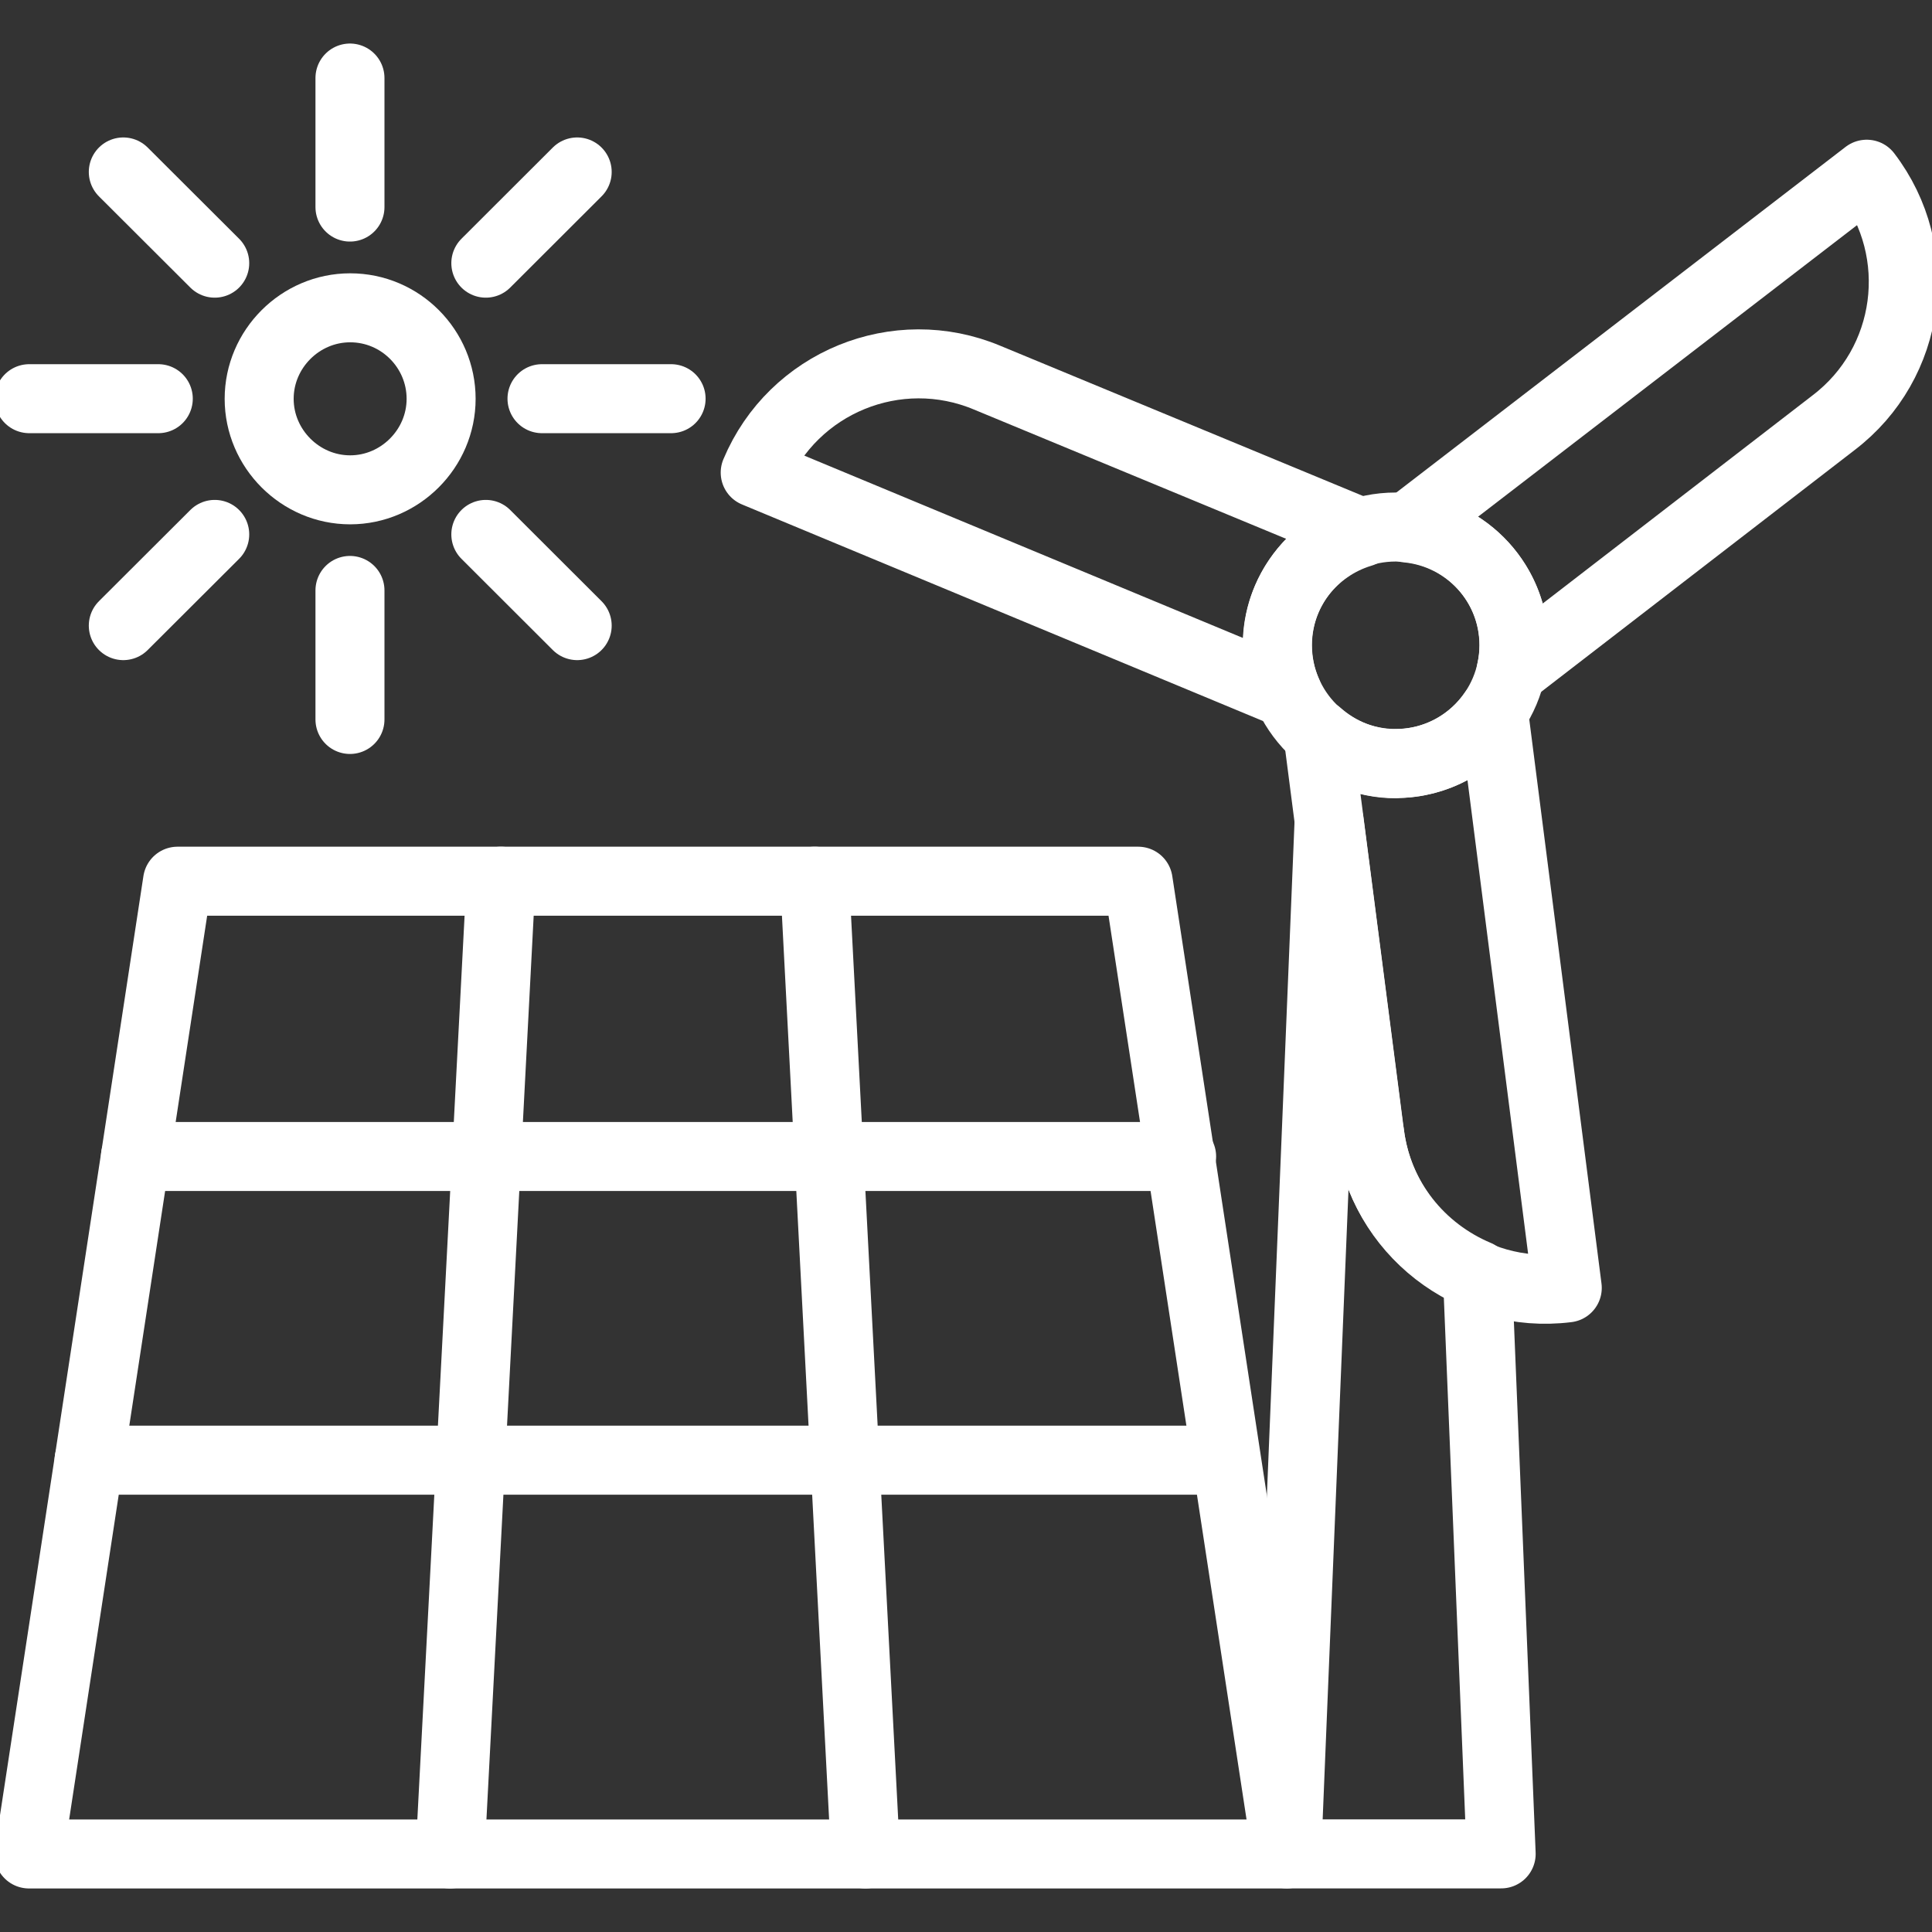
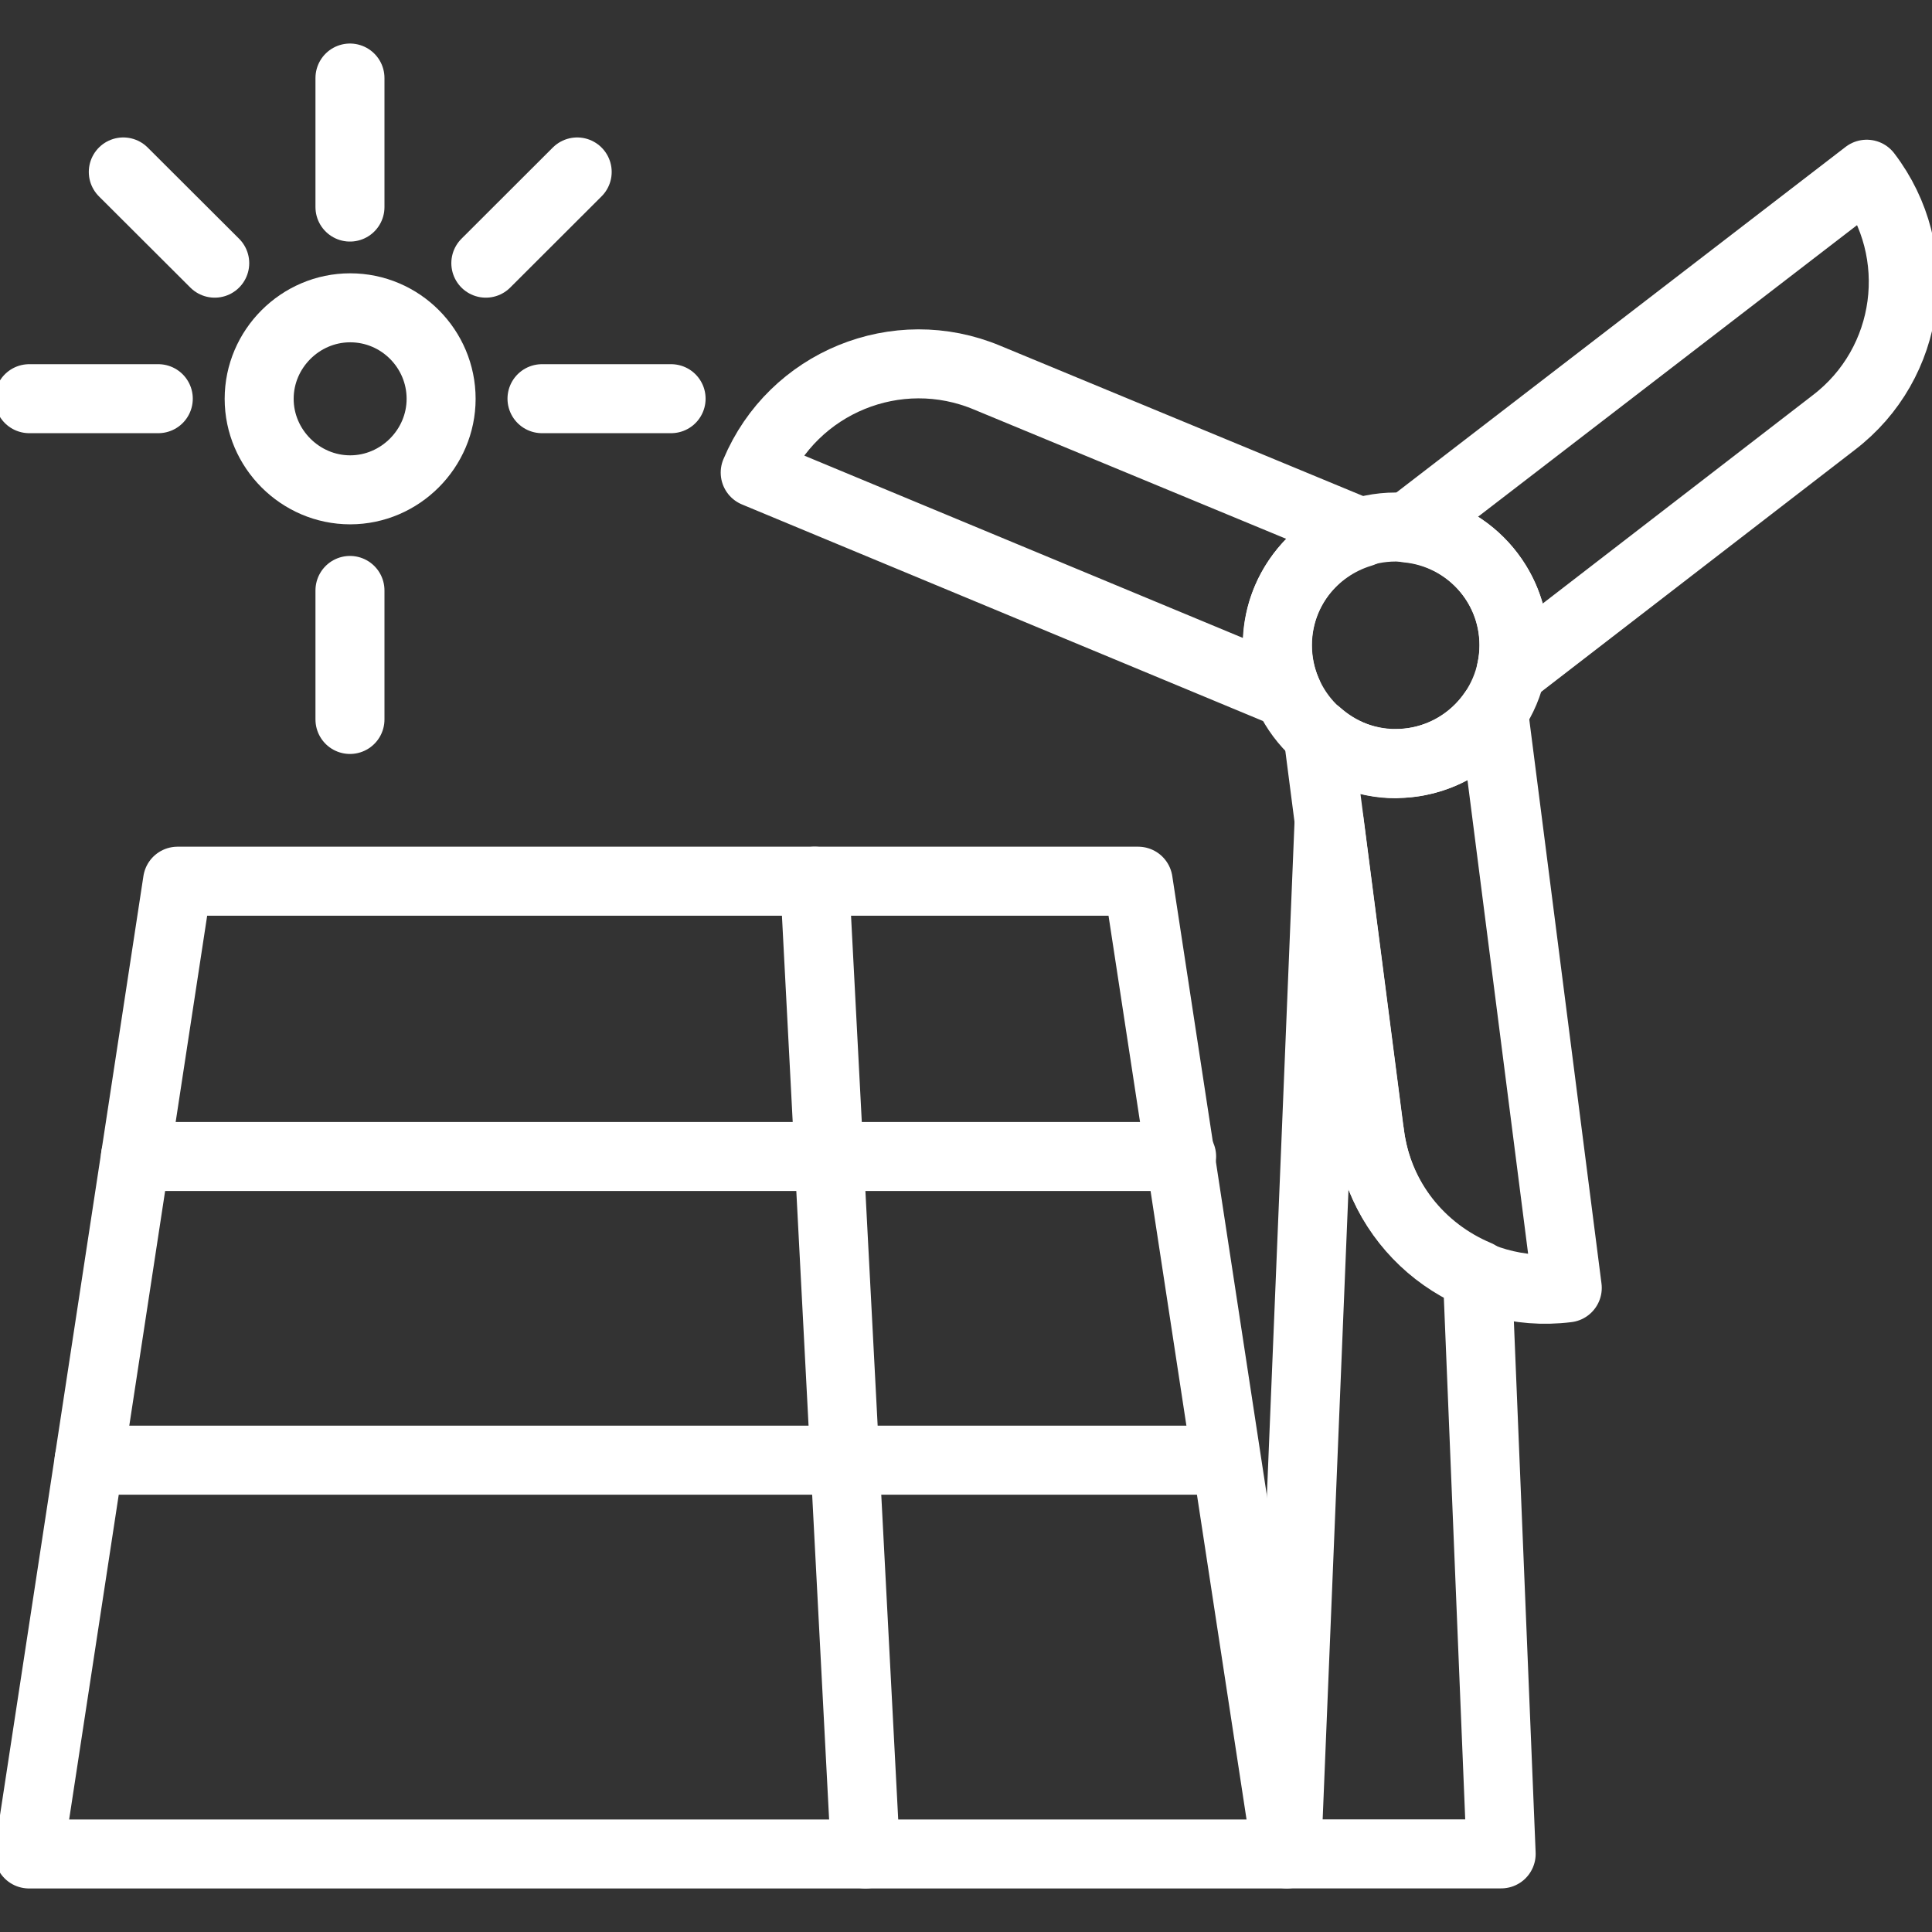
<svg xmlns="http://www.w3.org/2000/svg" width="28" height="28" viewBox="0 0 28 28" fill="none">
  <rect x="0" y="0" width="28" height="28" fill="#333333" stroke="none" />
  <g clip-path="url(#clip0_6939_40863)">
    <path d="M5.075 4.461C5.805 4.461 6.393 5.057 6.393 5.78C6.393 6.502 5.797 7.099 5.075 7.099C4.352 7.099 3.756 6.502 3.756 5.78C3.756 5.057 4.352 4.461 5.075 4.461Z" stroke="white" stroke-linecap="round" stroke-linejoin="round" />
    <path d="M7.041 3.814L8.365 2.492" stroke="white" stroke-linecap="round" stroke-linejoin="round" />
-     <path d="M1.787 9.067L3.112 7.745" stroke="white" stroke-linecap="round" stroke-linejoin="round" />
    <path d="M5.072 3.001V1.131" stroke="white" stroke-linecap="round" stroke-linejoin="round" />
    <path d="M5.072 10.427V8.557" stroke="white" stroke-linecap="round" stroke-linejoin="round" />
    <path d="M7.855 5.778H9.726" stroke="white" stroke-linecap="round" stroke-linejoin="round" />
    <path d="M0.424 5.778H2.294" stroke="white" stroke-linecap="round" stroke-linejoin="round" />
    <path d="M3.112 3.814L1.787 2.492" stroke="white" stroke-linecap="round" stroke-linejoin="round" />
-     <path d="M8.365 9.067L7.041 7.745" stroke="white" stroke-linecap="round" stroke-linejoin="round" />
    <path d="M27.053 2.525L20.389 7.652C21.259 7.733 21.943 8.459 21.943 9.352C21.943 9.483 21.926 9.609 21.898 9.733L26.574 6.126C27.702 5.267 27.918 3.654 27.055 2.525H27.053Z" stroke="white" stroke-linecap="round" stroke-linejoin="round" />
    <path d="M18.511 9.352C18.511 8.579 19.026 7.932 19.732 7.72L14.308 5.474C13.001 4.925 11.494 5.541 10.945 6.849L18.665 10.058C18.567 9.842 18.511 9.607 18.511 9.355V9.352Z" stroke="white" stroke-linecap="round" stroke-linejoin="round" />
    <path d="M19.847 16.433L19.262 11.902L18.648 26.868H21.756L21.412 18.474C20.592 18.13 19.967 17.379 19.85 16.43L19.847 16.433Z" stroke="white" stroke-linecap="round" stroke-linejoin="round" />
    <path d="M20.228 11.069C19.794 11.069 19.402 10.901 19.1 10.635L19.85 16.433C20.026 17.842 21.309 18.841 22.714 18.665L21.645 10.315C21.337 10.769 20.816 11.066 20.228 11.066V11.069Z" stroke="white" stroke-linecap="round" stroke-linejoin="round" />
    <path d="M2.573 12.771H16.495L18.648 26.869H0.42L2.573 12.771Z" stroke="white" stroke-linecap="round" stroke-linejoin="round" />
    <path d="M1.963 16.761H17.125" stroke="white" stroke-linecap="round" stroke-linejoin="round" />
    <path d="M1.291 21.162H17.671" stroke="white" stroke-linecap="round" stroke-linejoin="round" />
-     <path d="M6.523 26.869L7.26 12.771" stroke="white" stroke-linecap="round" stroke-linejoin="round" />
    <path d="M12.543 26.869L11.807 12.771" stroke="white" stroke-linecap="round" stroke-linejoin="round" />
    <path d="M20.227 11.065C21.174 11.065 21.941 10.298 21.941 9.351C21.941 8.405 21.174 7.638 20.227 7.638C19.281 7.638 18.514 8.405 18.514 9.351C18.514 10.298 19.281 11.065 20.227 11.065Z" stroke="white" stroke-linecap="round" stroke-linejoin="round" />
  </g>
  <defs>
    <clipPath id="clip0_6939_40863">
      <rect width="28" height="28" fill="white" />
    </clipPath>
  </defs>
</svg>